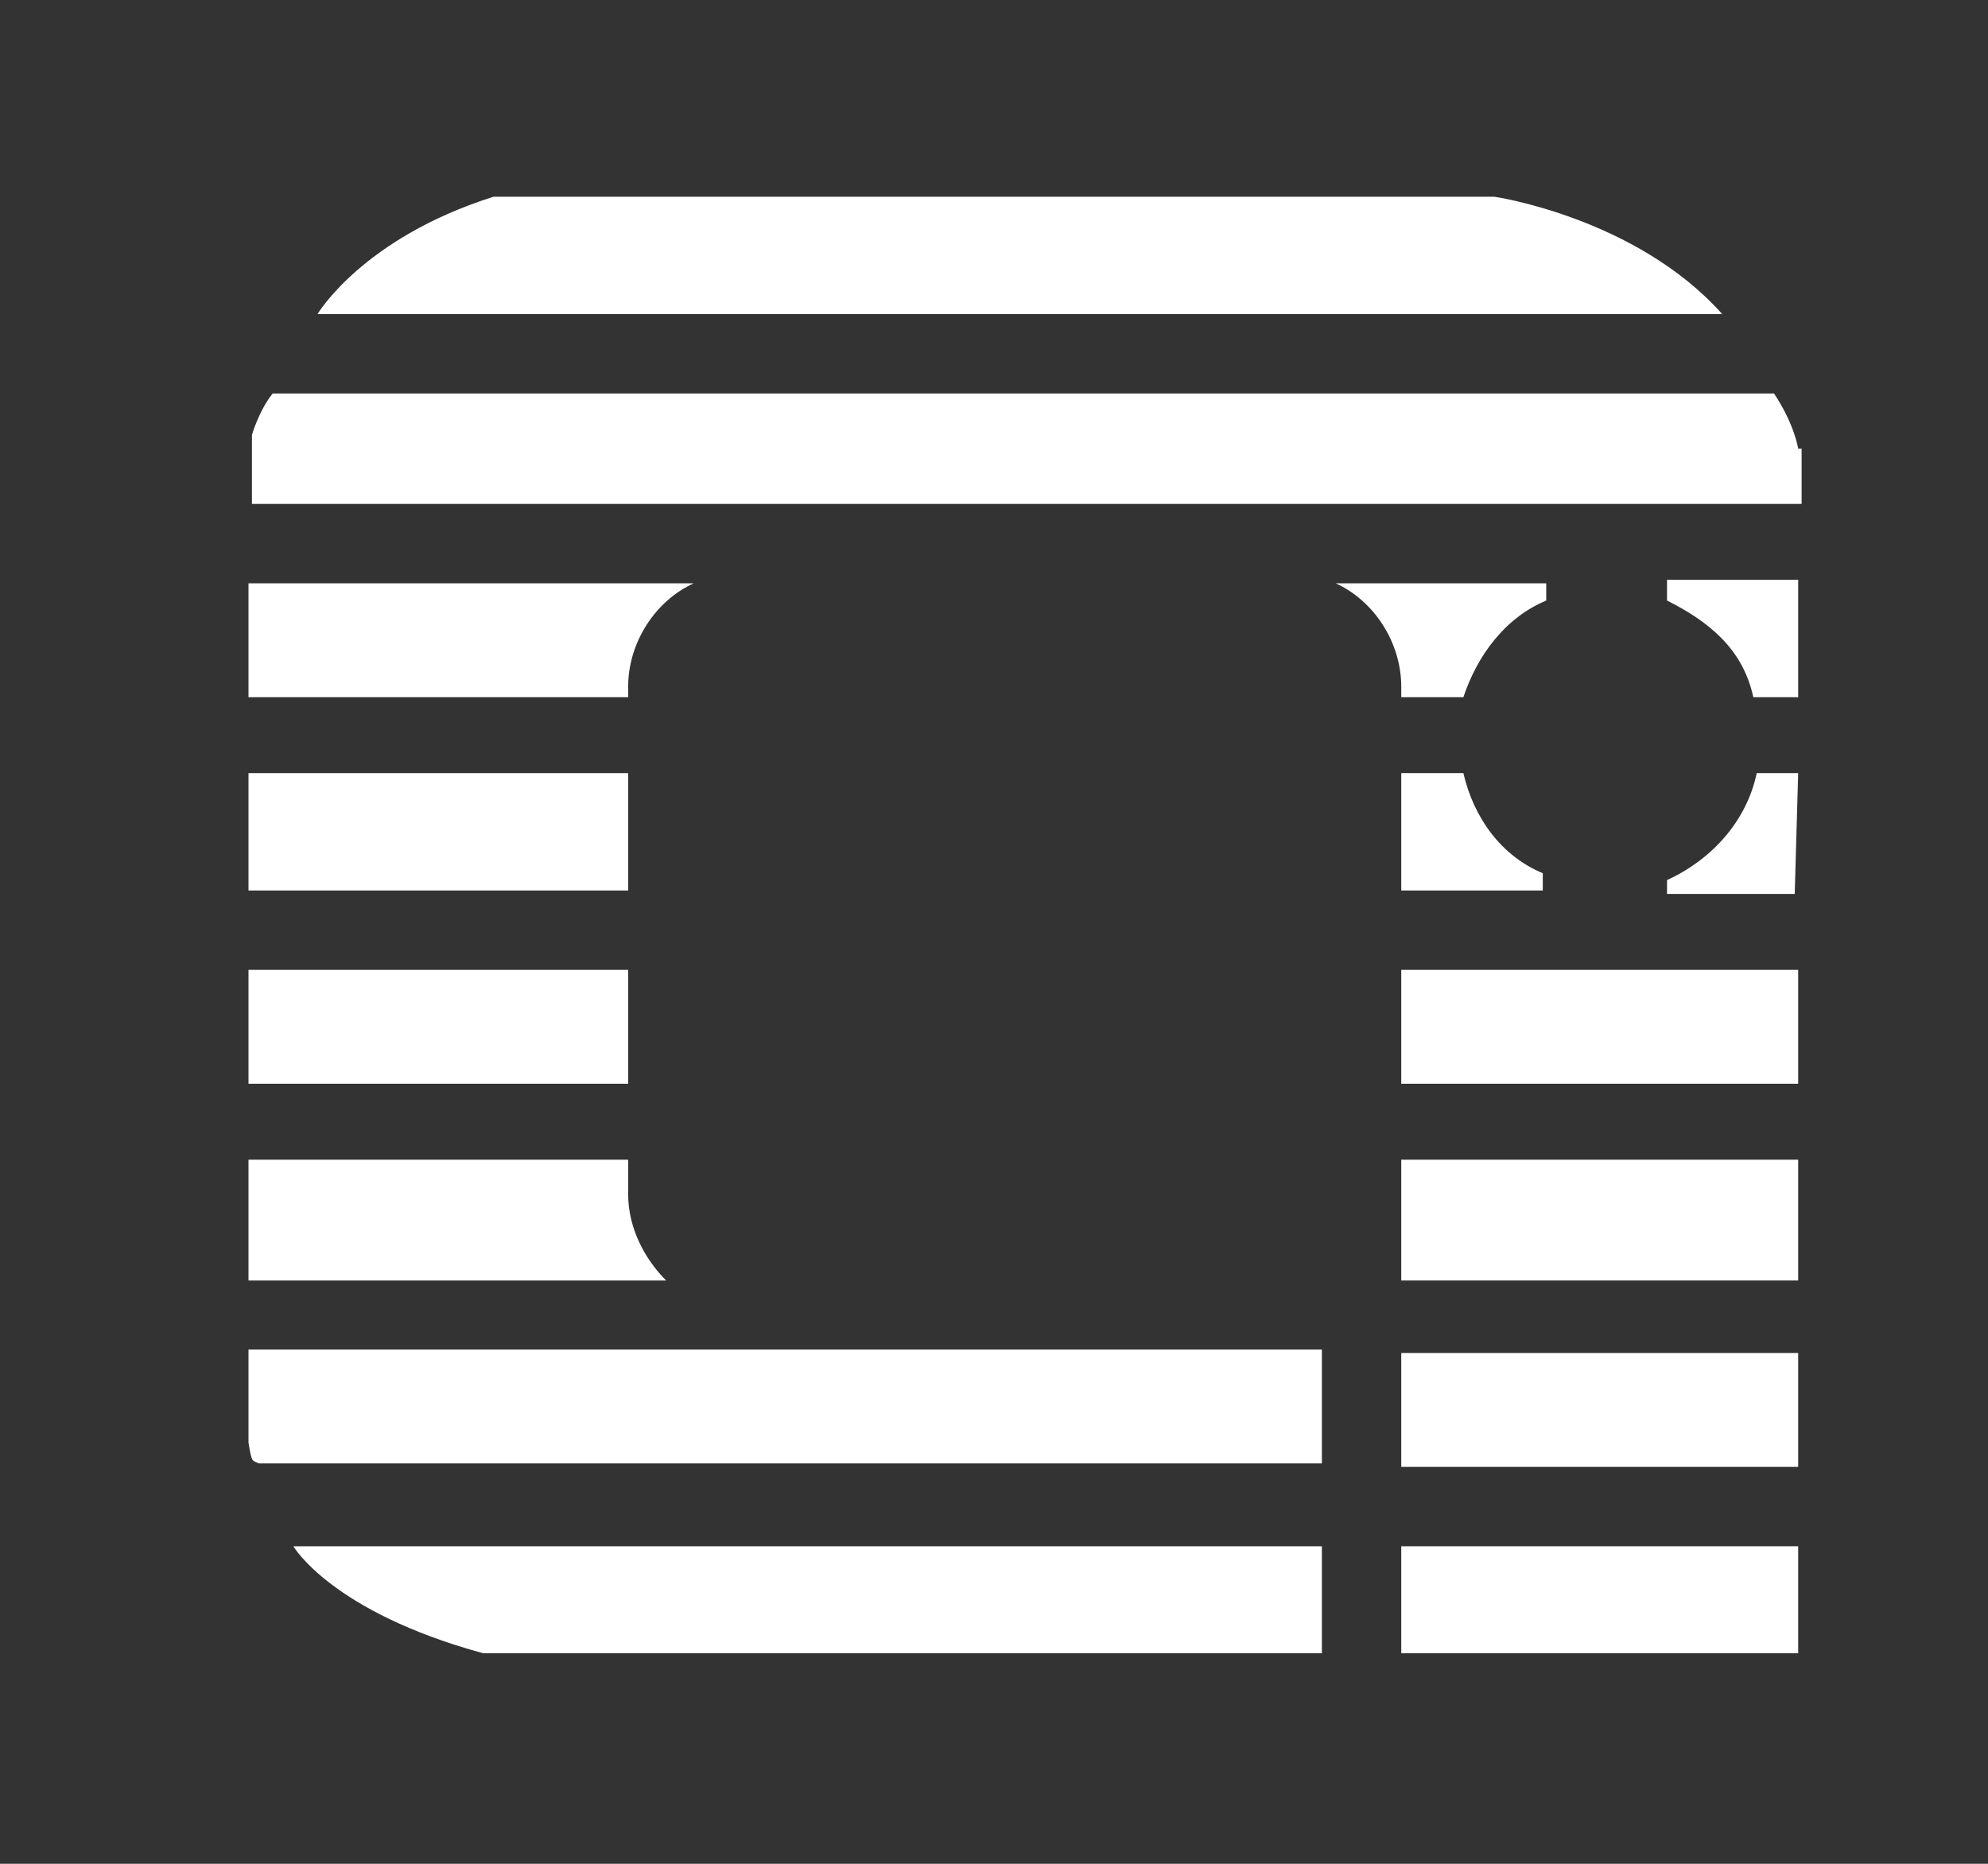
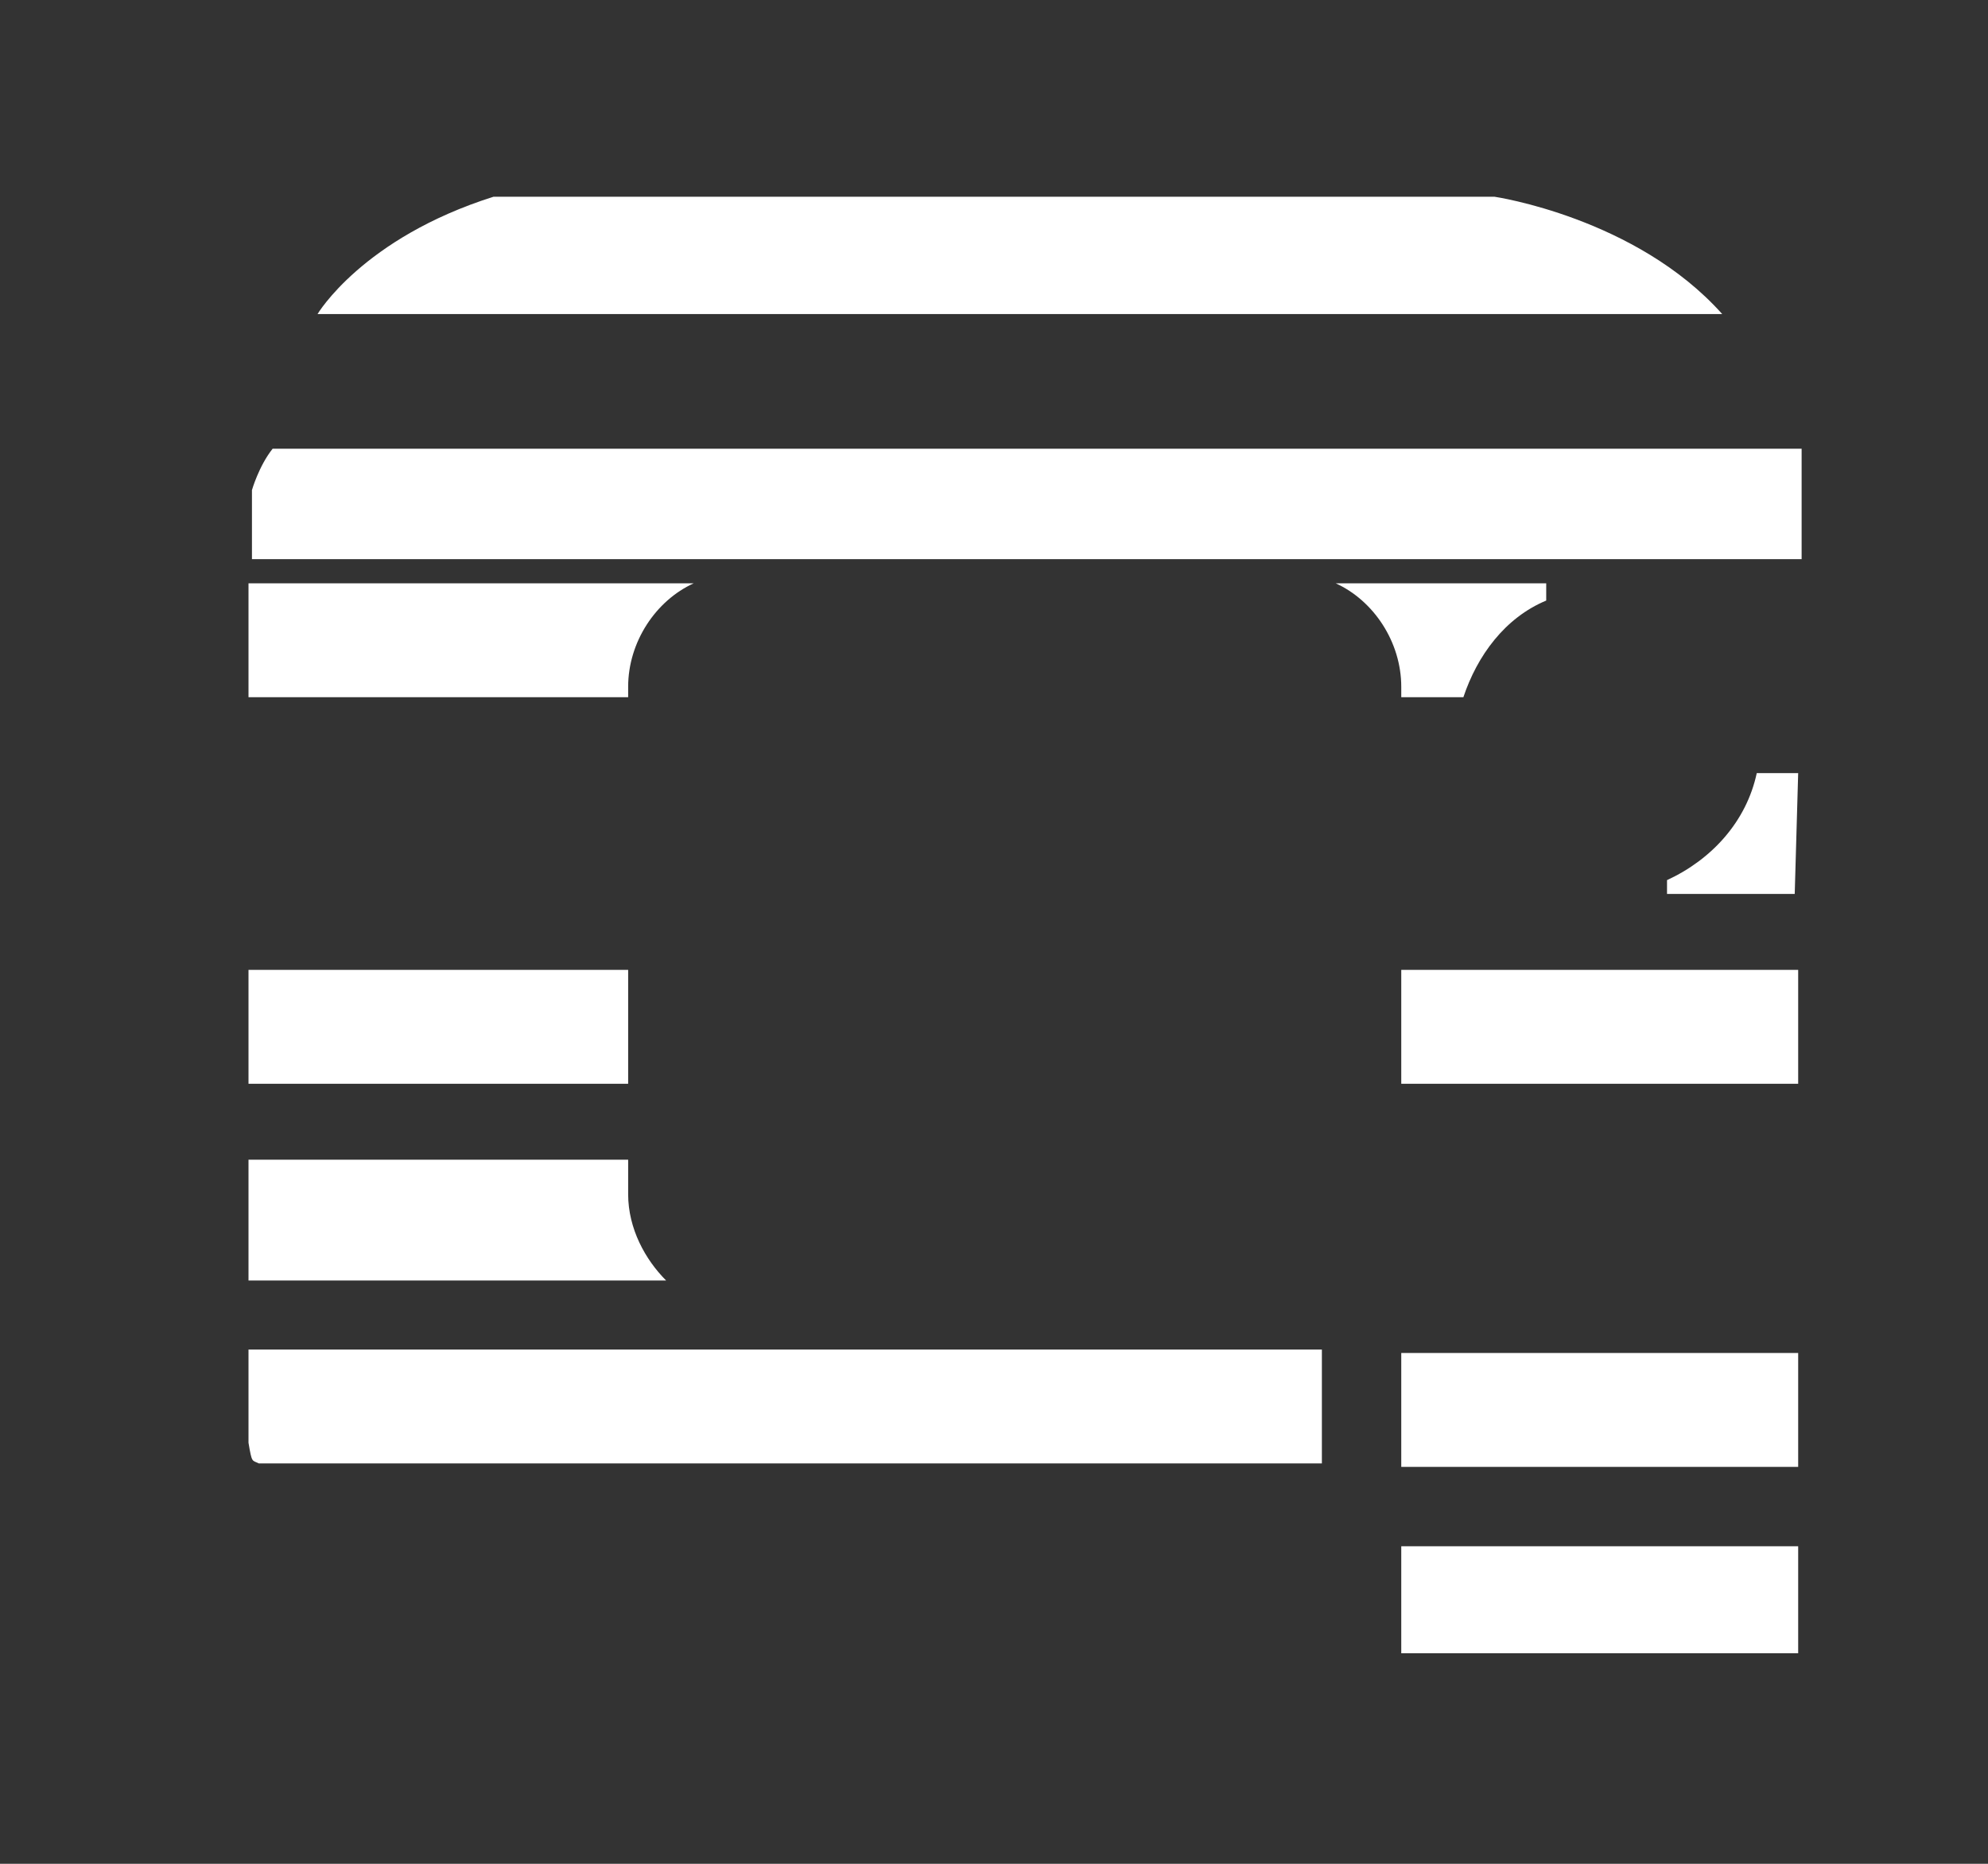
<svg xmlns="http://www.w3.org/2000/svg" version="1.1" id="Layer_1" x="0px" y="0px" viewBox="0 0 57.6 54" style="enable-background:new 0 0 57.6 54;" xml:space="preserve">
  <rect x="0" y="0" width="57.6" height="54" fill="#333333" stroke="none" />
  <style type="text/css">
	.st0{fill:#FFFFFF;}
</style>
  <g id="Layer_2">
</g>
  <g id="Layer_1_1_">
    <g>
      <g>
        <g>
          <g>
            <path class="st0" d="M40.6,19.9v0.3h1.8c0.4-1.2,1.2-2.3,2.4-2.8v-0.5h-6.1C39.8,17.4,40.6,18.6,40.6,19.9z" />
            <path class="st0" d="M18.2,19.9c0-1.3,0.8-2.5,1.9-3H7.2v3.3h11V19.9z" />
          </g>
          <g>
-             <rect x="7.2" y="22.4" class="st0" width="11" height="3.4" />
-             <path class="st0" d="M42.4,22.4h-1.8v3.4h4.1v-0.5C43.5,24.8,42.7,23.7,42.4,22.4z" />
            <path class="st0" d="M52.1,22.4h-1.2c-0.3,1.4-1.3,2.5-2.6,3.1v0.4H52L52.1,22.4L52.1,22.4z" />
-             <path class="st0" d="M52.1,20.2h-1.3c-0.3-1.4-1.3-2.2-2.5-2.8v-0.6h3.8V20.2z" />
          </g>
          <g>
            <rect x="40.6" y="28.1" class="st0" width="11.5" height="3.3" />
            <rect x="7.2" y="28.1" class="st0" width="11" height="3.3" />
          </g>
          <g>
-             <rect x="40.6" y="33.6" class="st0" width="11.5" height="3.5" />
            <path class="st0" d="M18.2,34.6v-1h-11v3.5h12.1C18.7,36.5,18.2,35.6,18.2,34.6z" />
          </g>
          <g>
            <g id="XMLID_2_">
              <g>
                <rect x="40.6" y="44.8" class="st0" width="11.5" height="3.1" />
                <rect x="40.6" y="39.2" class="st0" width="11.5" height="3.3" />
              </g>
            </g>
          </g>
          <path class="st0" d="M7.2,41.8c0.1,0.6,0.1,0.5,0.3,0.6c0.2,0,30.8,0,30.8,0v-3.3H7.2C7.2,39.2,7.2,41.4,7.2,41.8z" />
-           <path class="st0" d="M52.1,13c0,0-0.1-0.7-0.7-1.6H7.9c-0.4,0.5-0.6,1.2-0.6,1.2v2h44.9V13H52.1z" />
+           <path class="st0" d="M52.1,13H7.9c-0.4,0.5-0.6,1.2-0.6,1.2v2h44.9V13H52.1z" />
          <path class="st0" d="M9.2,9.1c0,0,1.3-2.2,5.1-3.4h29c0,0,4.1,0.6,6.6,3.4H9.2z" />
-           <path class="st0" d="M8.5,44.8c0,0,1.1,1.9,5.5,3.1h24.3v-3.1H8.5z" />
        </g>
      </g>
    </g>
  </g>
</svg>